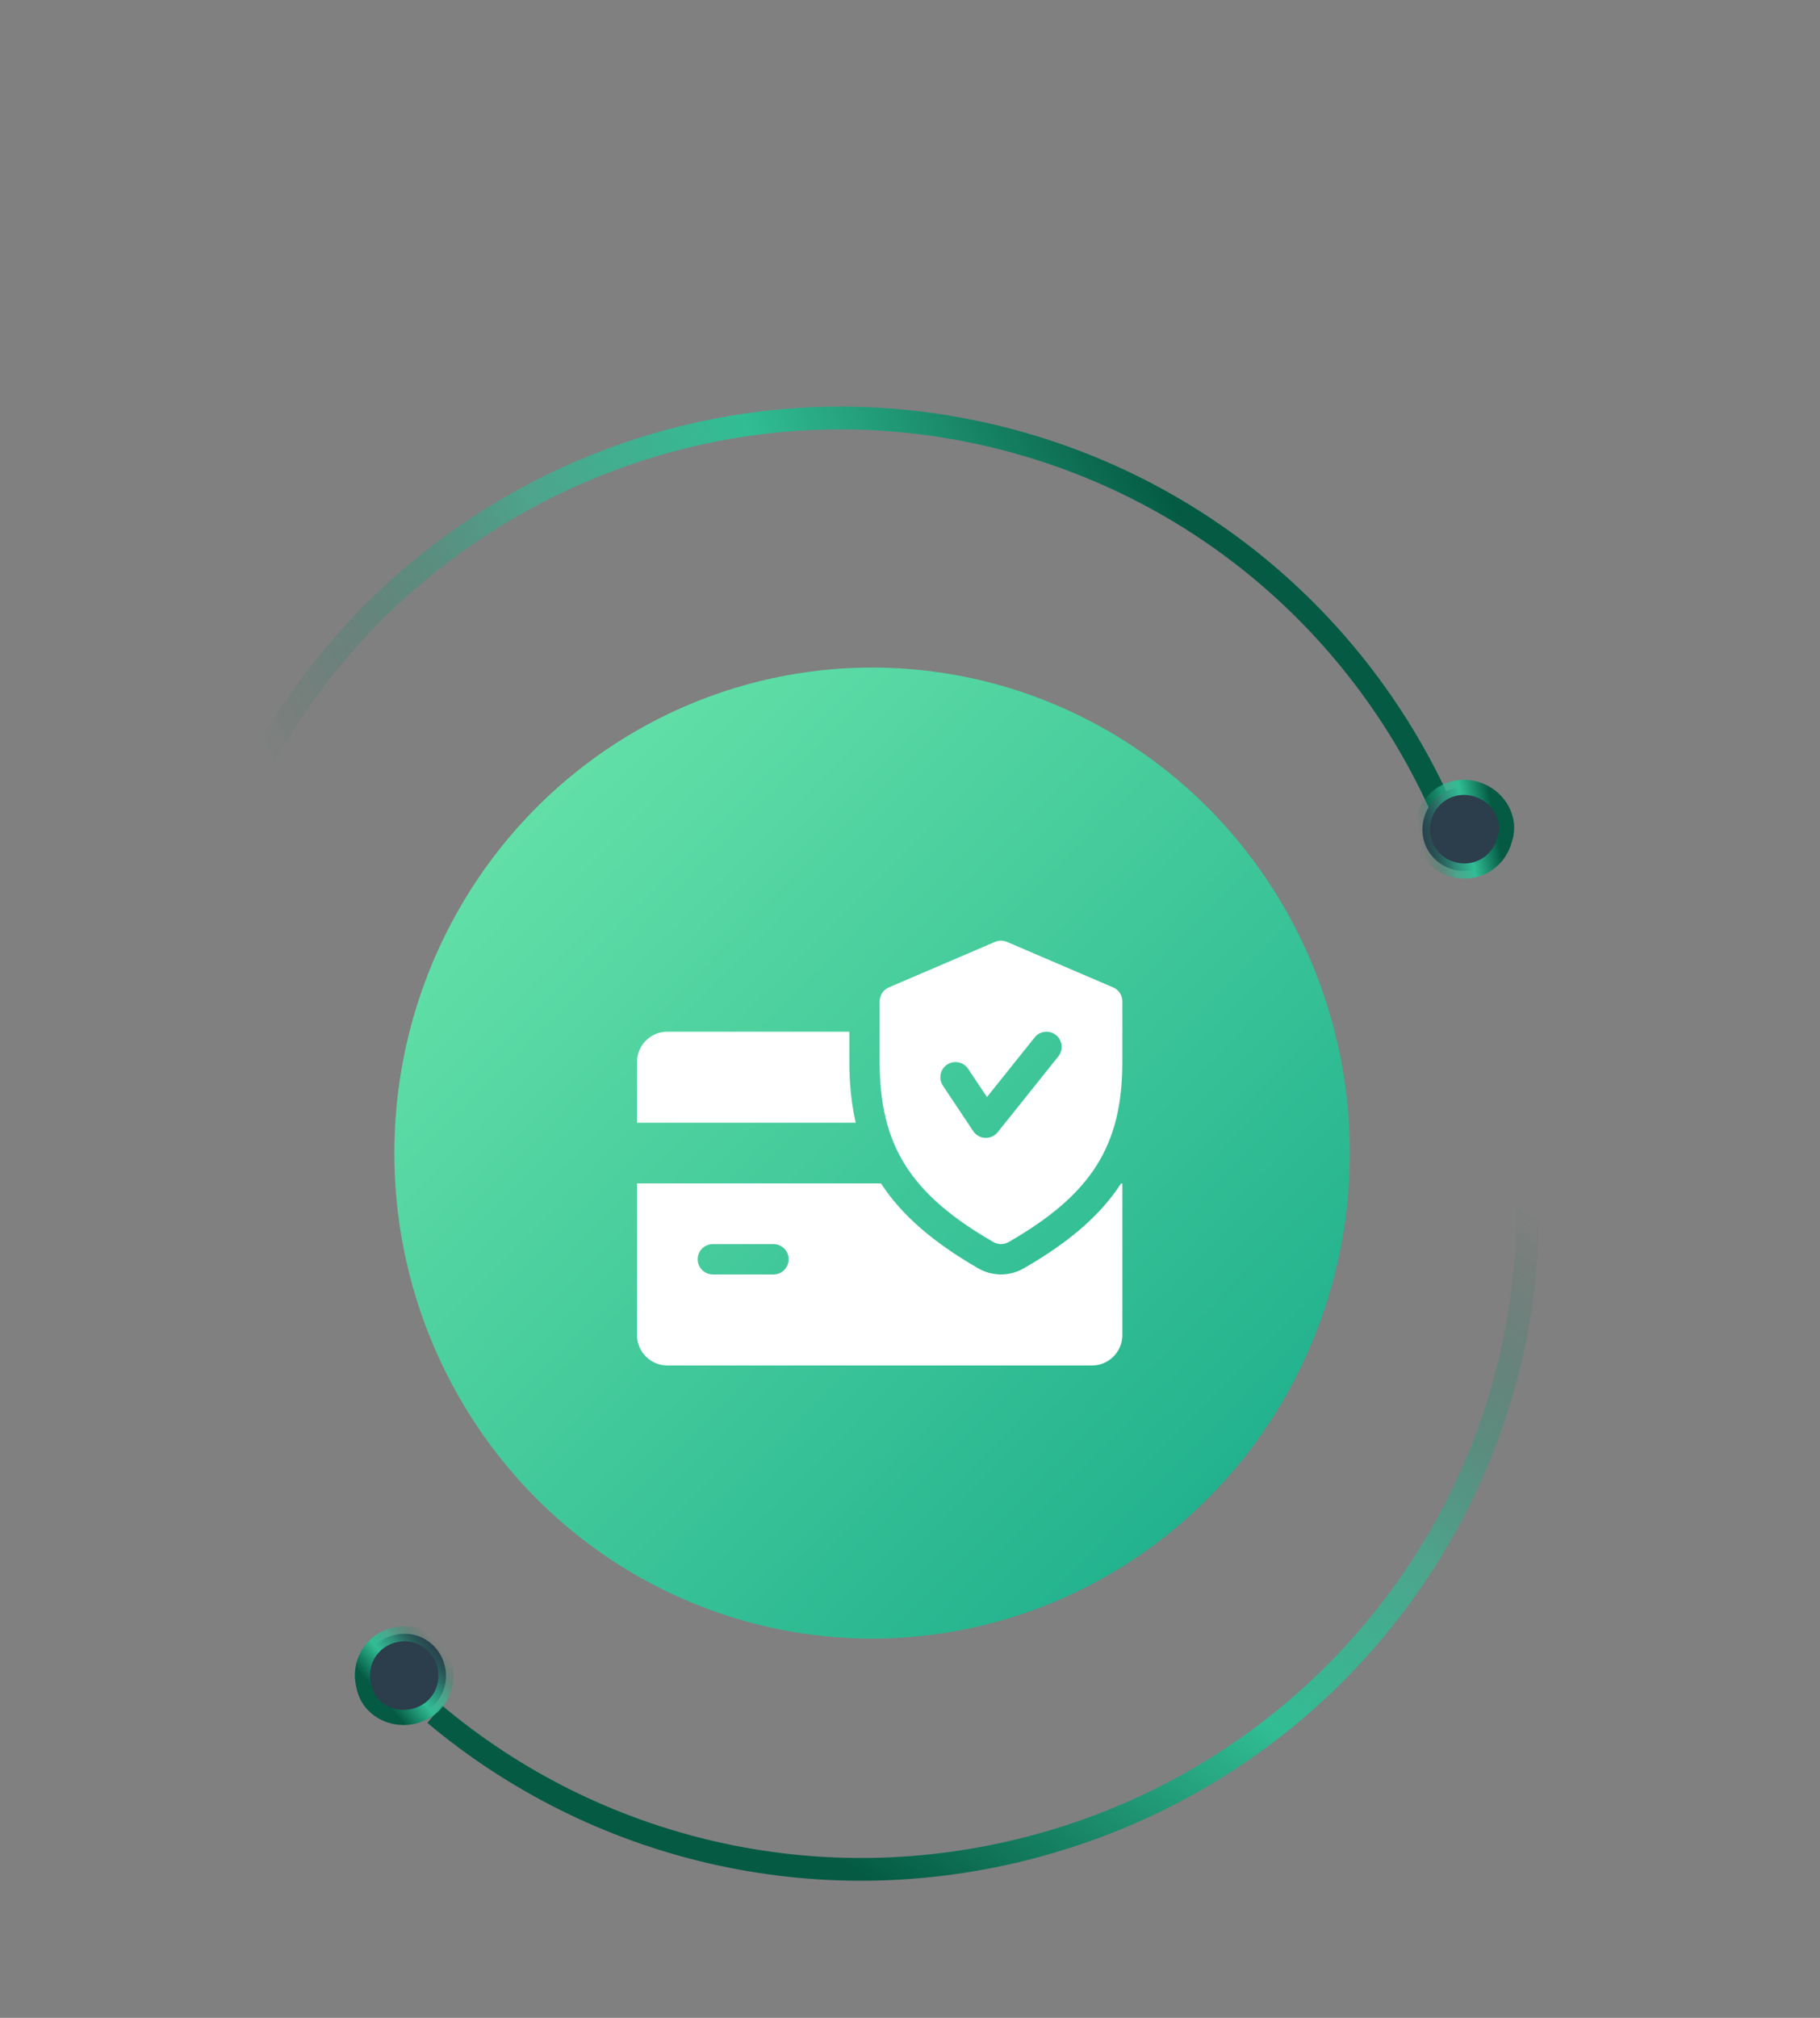
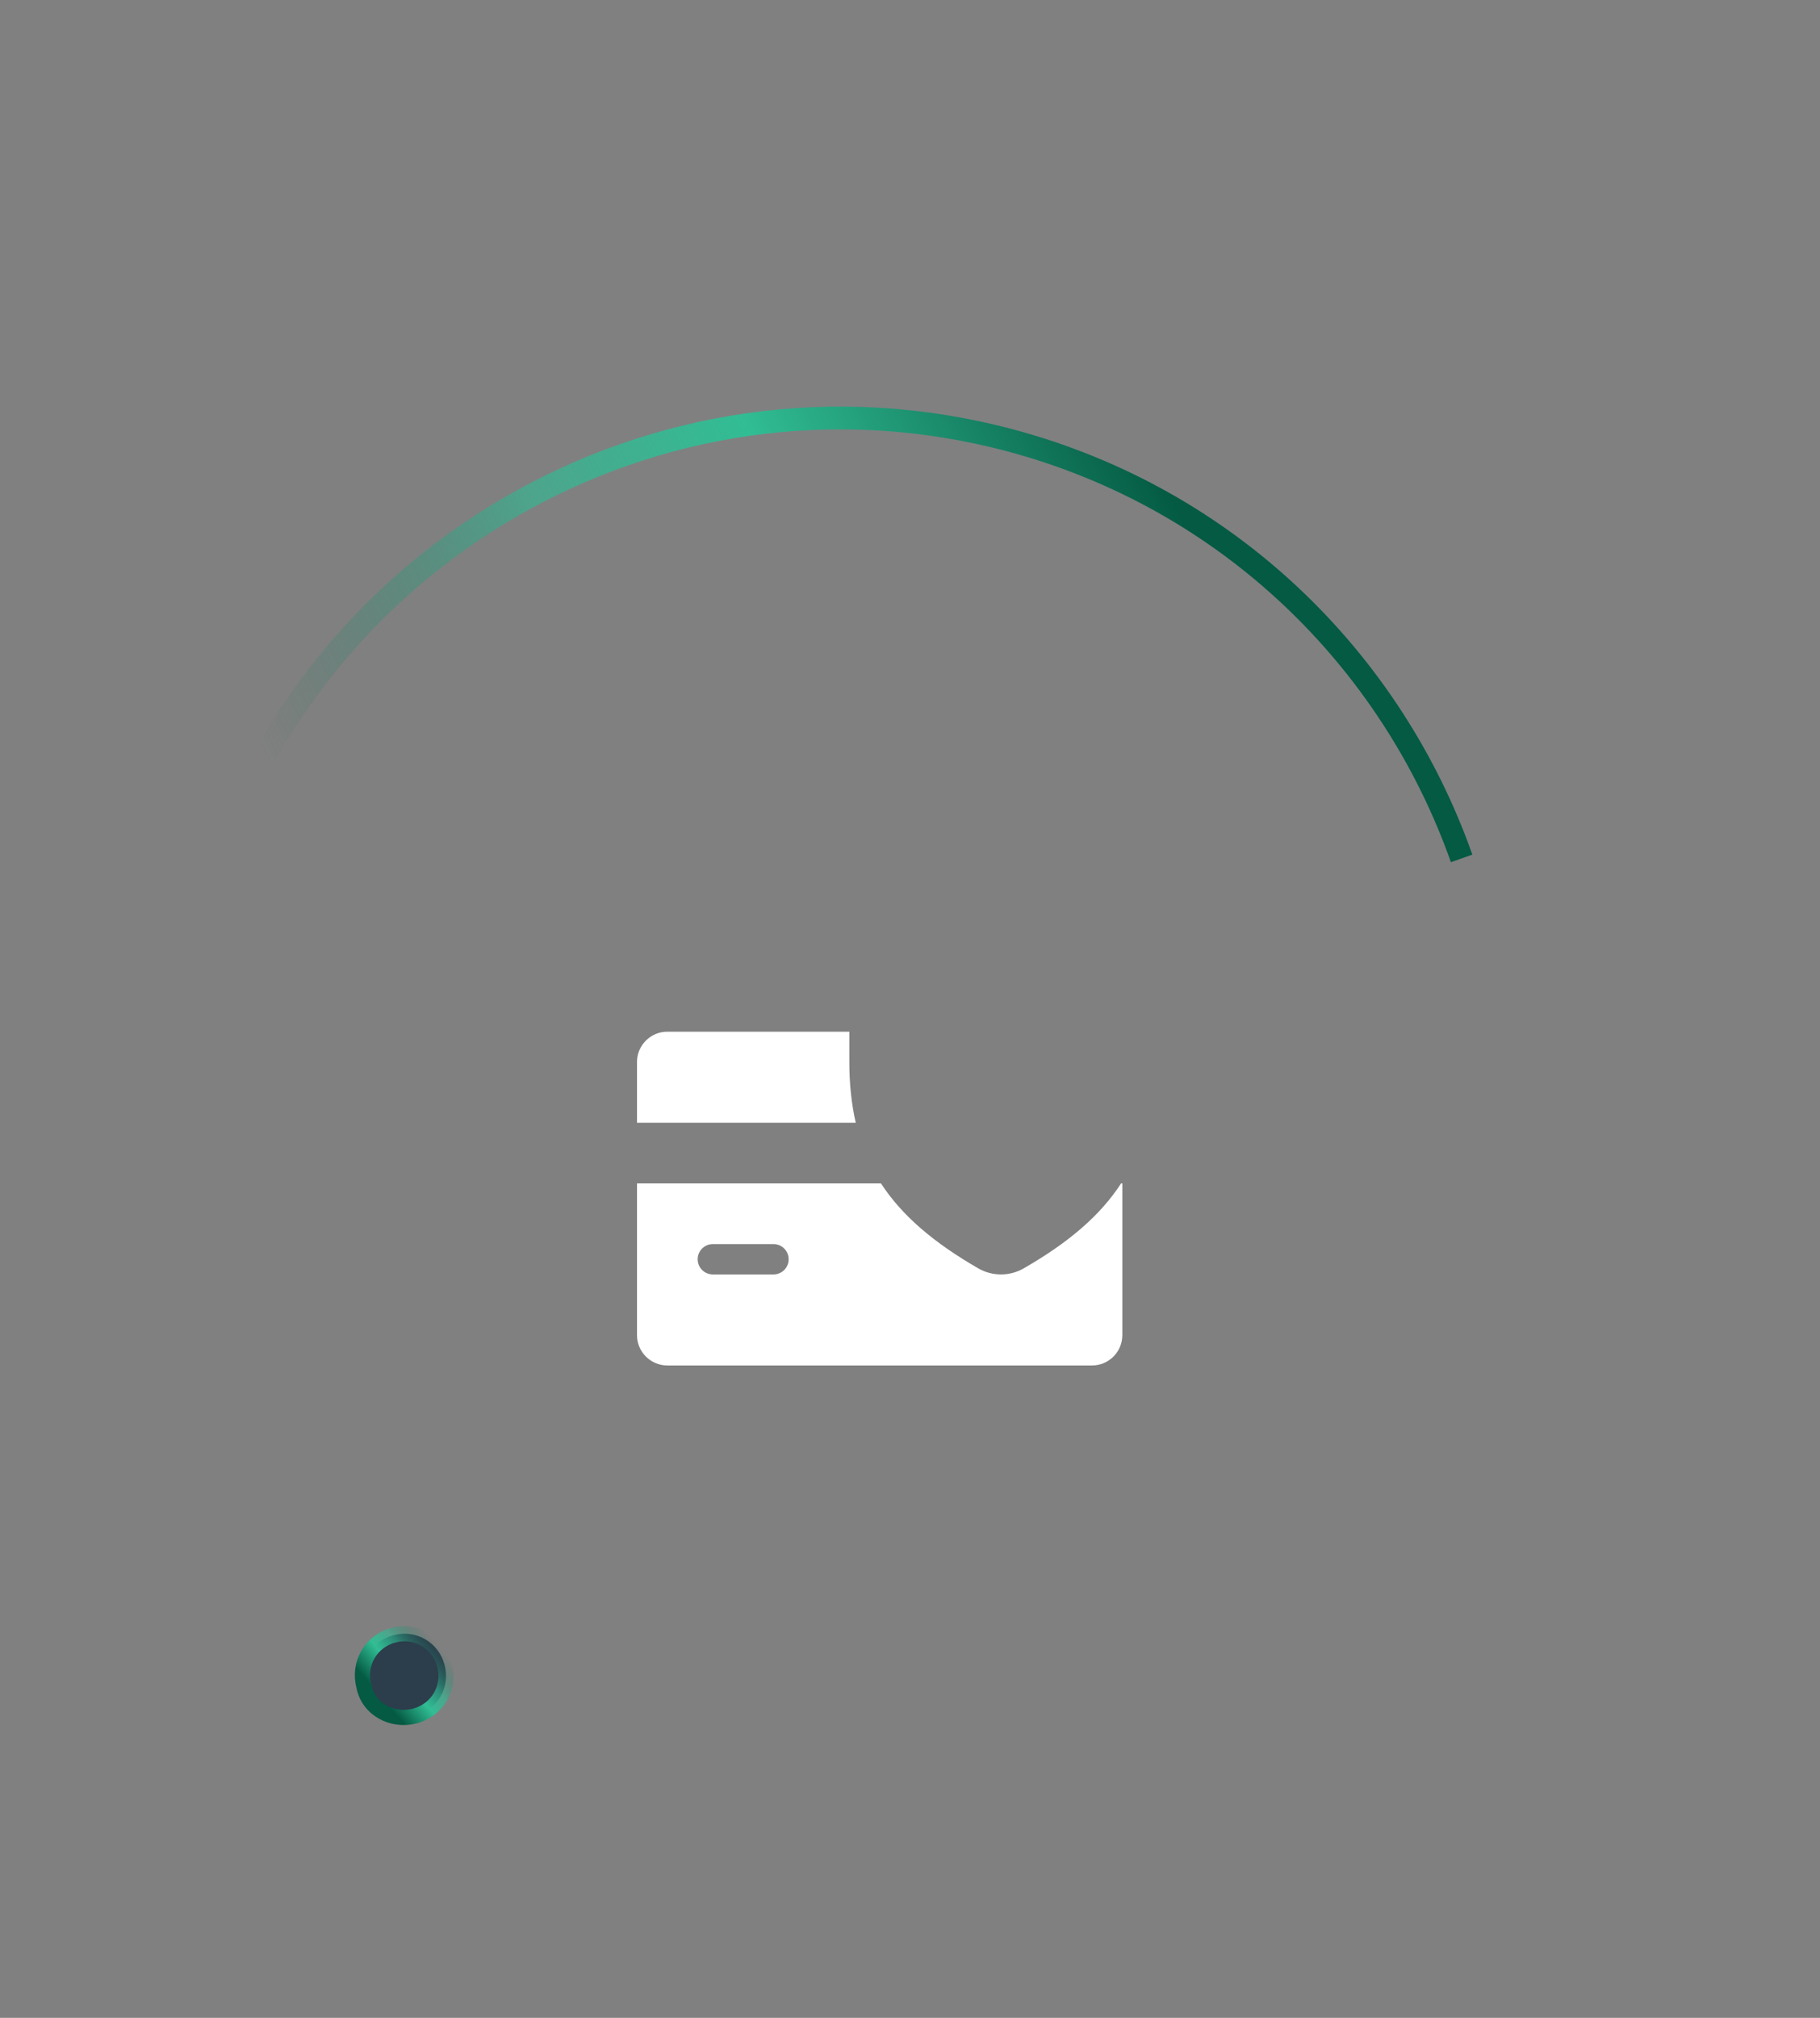
<svg xmlns="http://www.w3.org/2000/svg" width="120" height="133" viewBox="0 0 120 133" fill="none">
  <rect x="0" y="0" width="120" height="133" fill="#808080" stroke="none" />
-   <path d="M99.272 68.78C105.429 91.761 91.537 115.451 68.242 121.693C53.825 125.556 39.186 121.83 28.661 112.982" stroke="url(#paint0_linear_1246_5963)" stroke-width="1.5" stroke-miterlimit="10" />
  <path d="M27.365 113.1C28.854 112.701 29.709 111.217 29.31 109.726C28.911 108.236 27.428 107.379 25.939 107.778C24.451 108.176 23.595 109.661 23.994 111.151C24.287 112.67 25.877 113.499 27.365 113.1Z" fill="#2C3D4C" stroke="url(#paint1_linear_1246_5963)" stroke-miterlimit="10" />
  <path d="M13.341 59.954C19.582 36.662 43.45 22.82 66.652 29.037C81.012 32.885 91.751 43.514 96.371 56.578" stroke="url(#paint2_linear_1246_5963)" stroke-width="1.5" stroke-miterlimit="10" />
-   <path d="M97.253 51.992C95.764 51.593 94.281 52.451 93.882 53.941C93.482 55.431 94.338 56.916 95.826 57.315C97.315 57.714 98.798 56.856 99.198 55.366C99.703 53.904 98.741 52.391 97.253 51.992Z" fill="#2C3D4C" stroke="url(#paint3_linear_1246_5963)" stroke-miterlimit="10" />
-   <ellipse cx="57.5" cy="76" rx="31.5" ry="32" fill="url(#paint4_linear_1246_5963)" />
  <path d="M56 69.999V67.999H44C42.898 67.999 42 68.897 42 69.999V73.999H56.422C56.144 72.777 56 71.461 56 69.999Z" fill="white" />
  <path d="M73.918 77.999C72.554 80.101 70.474 81.889 67.494 83.601C67.036 83.863 66.52 83.999 66 83.999C65.48 83.999 64.964 83.863 64.512 83.605C61.532 81.889 59.452 80.099 58.086 77.999H42V87.999C42 89.103 42.898 89.999 44 89.999H72C73.104 89.999 74 89.103 74 87.999V77.999H73.918ZM51 83.999H47C46.448 83.999 46 83.551 46 82.999C46 82.447 46.448 81.999 47 81.999H51C51.552 81.999 52 82.447 52 82.999C52 83.551 51.552 83.999 51 83.999Z" fill="white" />
-   <path d="M73.394 65.081L66.394 62.081C66.14 61.973 65.858 61.973 65.604 62.081L58.604 65.081C58.238 65.237 58 65.599 58 65.999V69.999C58 75.501 60.034 78.717 65.502 81.867C65.656 81.955 65.828 81.999 66 81.999C66.172 81.999 66.344 81.955 66.498 81.867C71.966 78.725 74 75.509 74 69.999V65.999C74 65.599 73.762 65.237 73.394 65.081ZM69.782 69.625L65.782 74.625C65.59 74.861 65.302 74.999 65 74.999C64.986 74.999 64.97 74.999 64.958 74.999C64.64 74.985 64.346 74.821 64.168 74.555L62.168 71.555C61.862 71.095 61.986 70.475 62.446 70.169C62.902 69.865 63.524 69.985 63.832 70.447L65.074 72.309L68.218 68.377C68.564 67.947 69.194 67.879 69.624 68.221C70.056 68.563 70.124 69.193 69.782 69.625Z" fill="white" />
  <defs>
    <linearGradient id="paint0_linear_1246_5963" x1="131.846" y1="62.624" x2="75.34" y2="148.413" gradientUnits="userSpaceOnUse">
      <stop offset="0.304" stop-color="#127056" stop-opacity="0" />
      <stop offset="0.53" stop-color="#2EBB93" stop-opacity="0.62" />
      <stop offset="0.674" stop-color="#31BD94" />
      <stop offset="0.898" stop-color="#045A43" />
    </linearGradient>
    <linearGradient id="paint1_linear_1246_5963" x1="30.889" y1="106.78" x2="24.389" y2="112.365" gradientUnits="userSpaceOnUse">
      <stop offset="0.304" stop-color="#127056" stop-opacity="0" />
      <stop offset="0.53" stop-color="#2EBB93" stop-opacity="0.62" />
      <stop offset="0.674" stop-color="#31BD94" />
      <stop offset="0.898" stop-color="#045A43" />
    </linearGradient>
    <linearGradient id="paint2_linear_1246_5963" x1="-17.811" y1="49" x2="74.748" y2="3.588" gradientUnits="userSpaceOnUse">
      <stop offset="0.304" stop-color="#127056" stop-opacity="0" />
      <stop offset="0.53" stop-color="#2EBB93" stop-opacity="0.62" />
      <stop offset="0.674" stop-color="#31BD94" />
      <stop offset="0.898" stop-color="#045A43" />
    </linearGradient>
    <linearGradient id="paint3_linear_1246_5963" x1="91.042" y1="55.704" x2="99.463" y2="54.116" gradientUnits="userSpaceOnUse">
      <stop offset="0.304" stop-color="#127056" stop-opacity="0" />
      <stop offset="0.53" stop-color="#2EBB93" stop-opacity="0.62" />
      <stop offset="0.674" stop-color="#31BD94" />
      <stop offset="0.898" stop-color="#045A43" />
    </linearGradient>
    <linearGradient id="paint4_linear_1246_5963" x1="81.106" y1="99.983" x2="31.351" y2="51.006" gradientUnits="userSpaceOnUse">
      <stop stop-color="#20B18D" />
      <stop offset="0.995" stop-color="#66E2A9" />
    </linearGradient>
  </defs>
</svg>